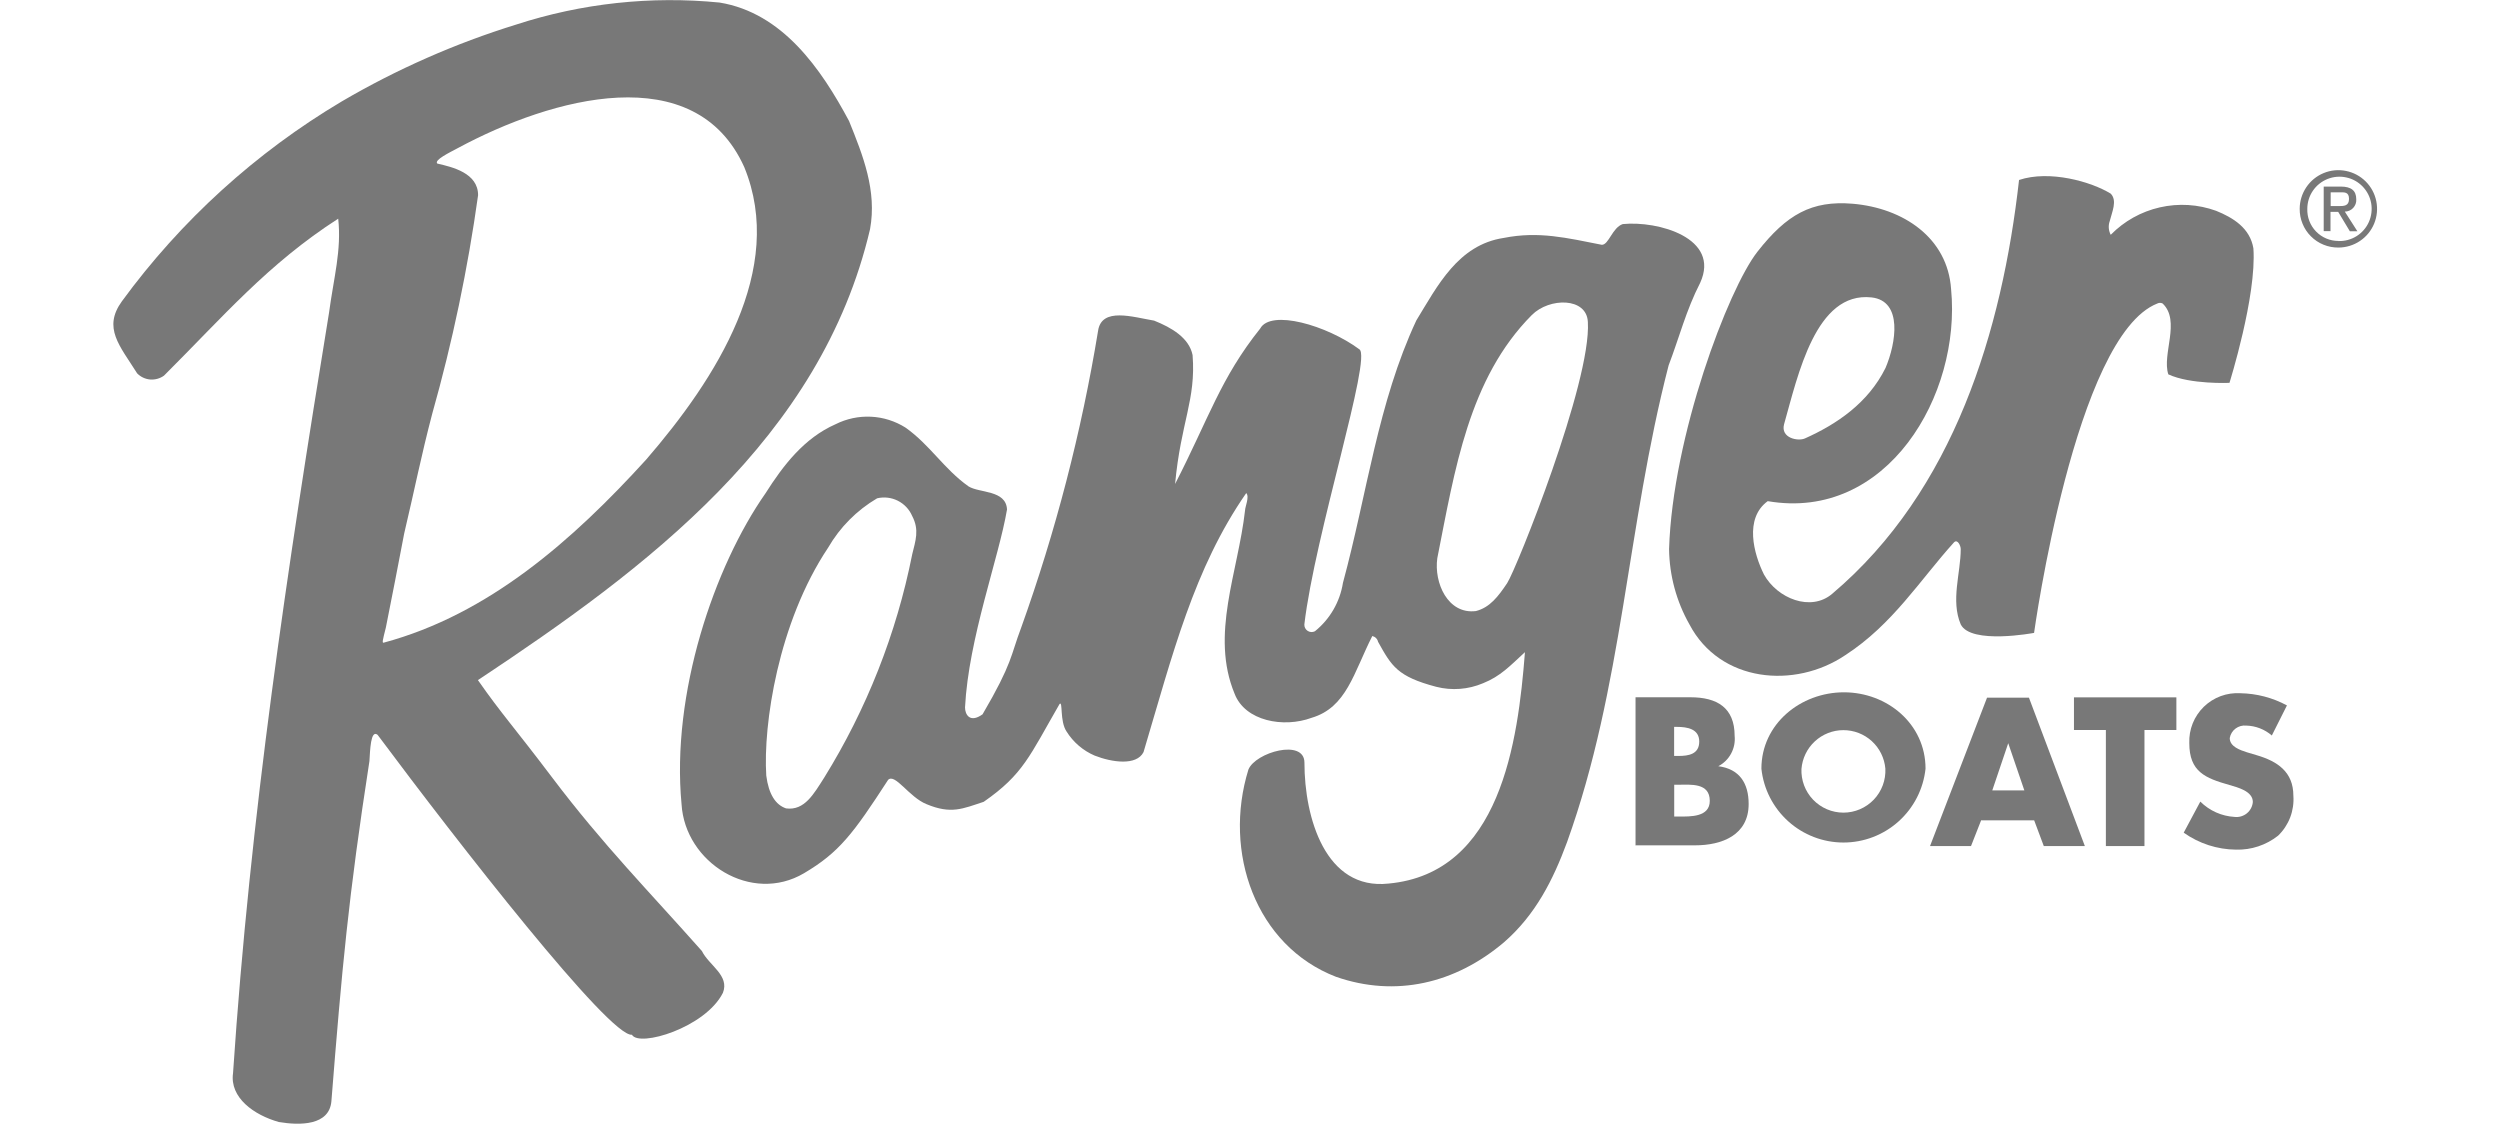
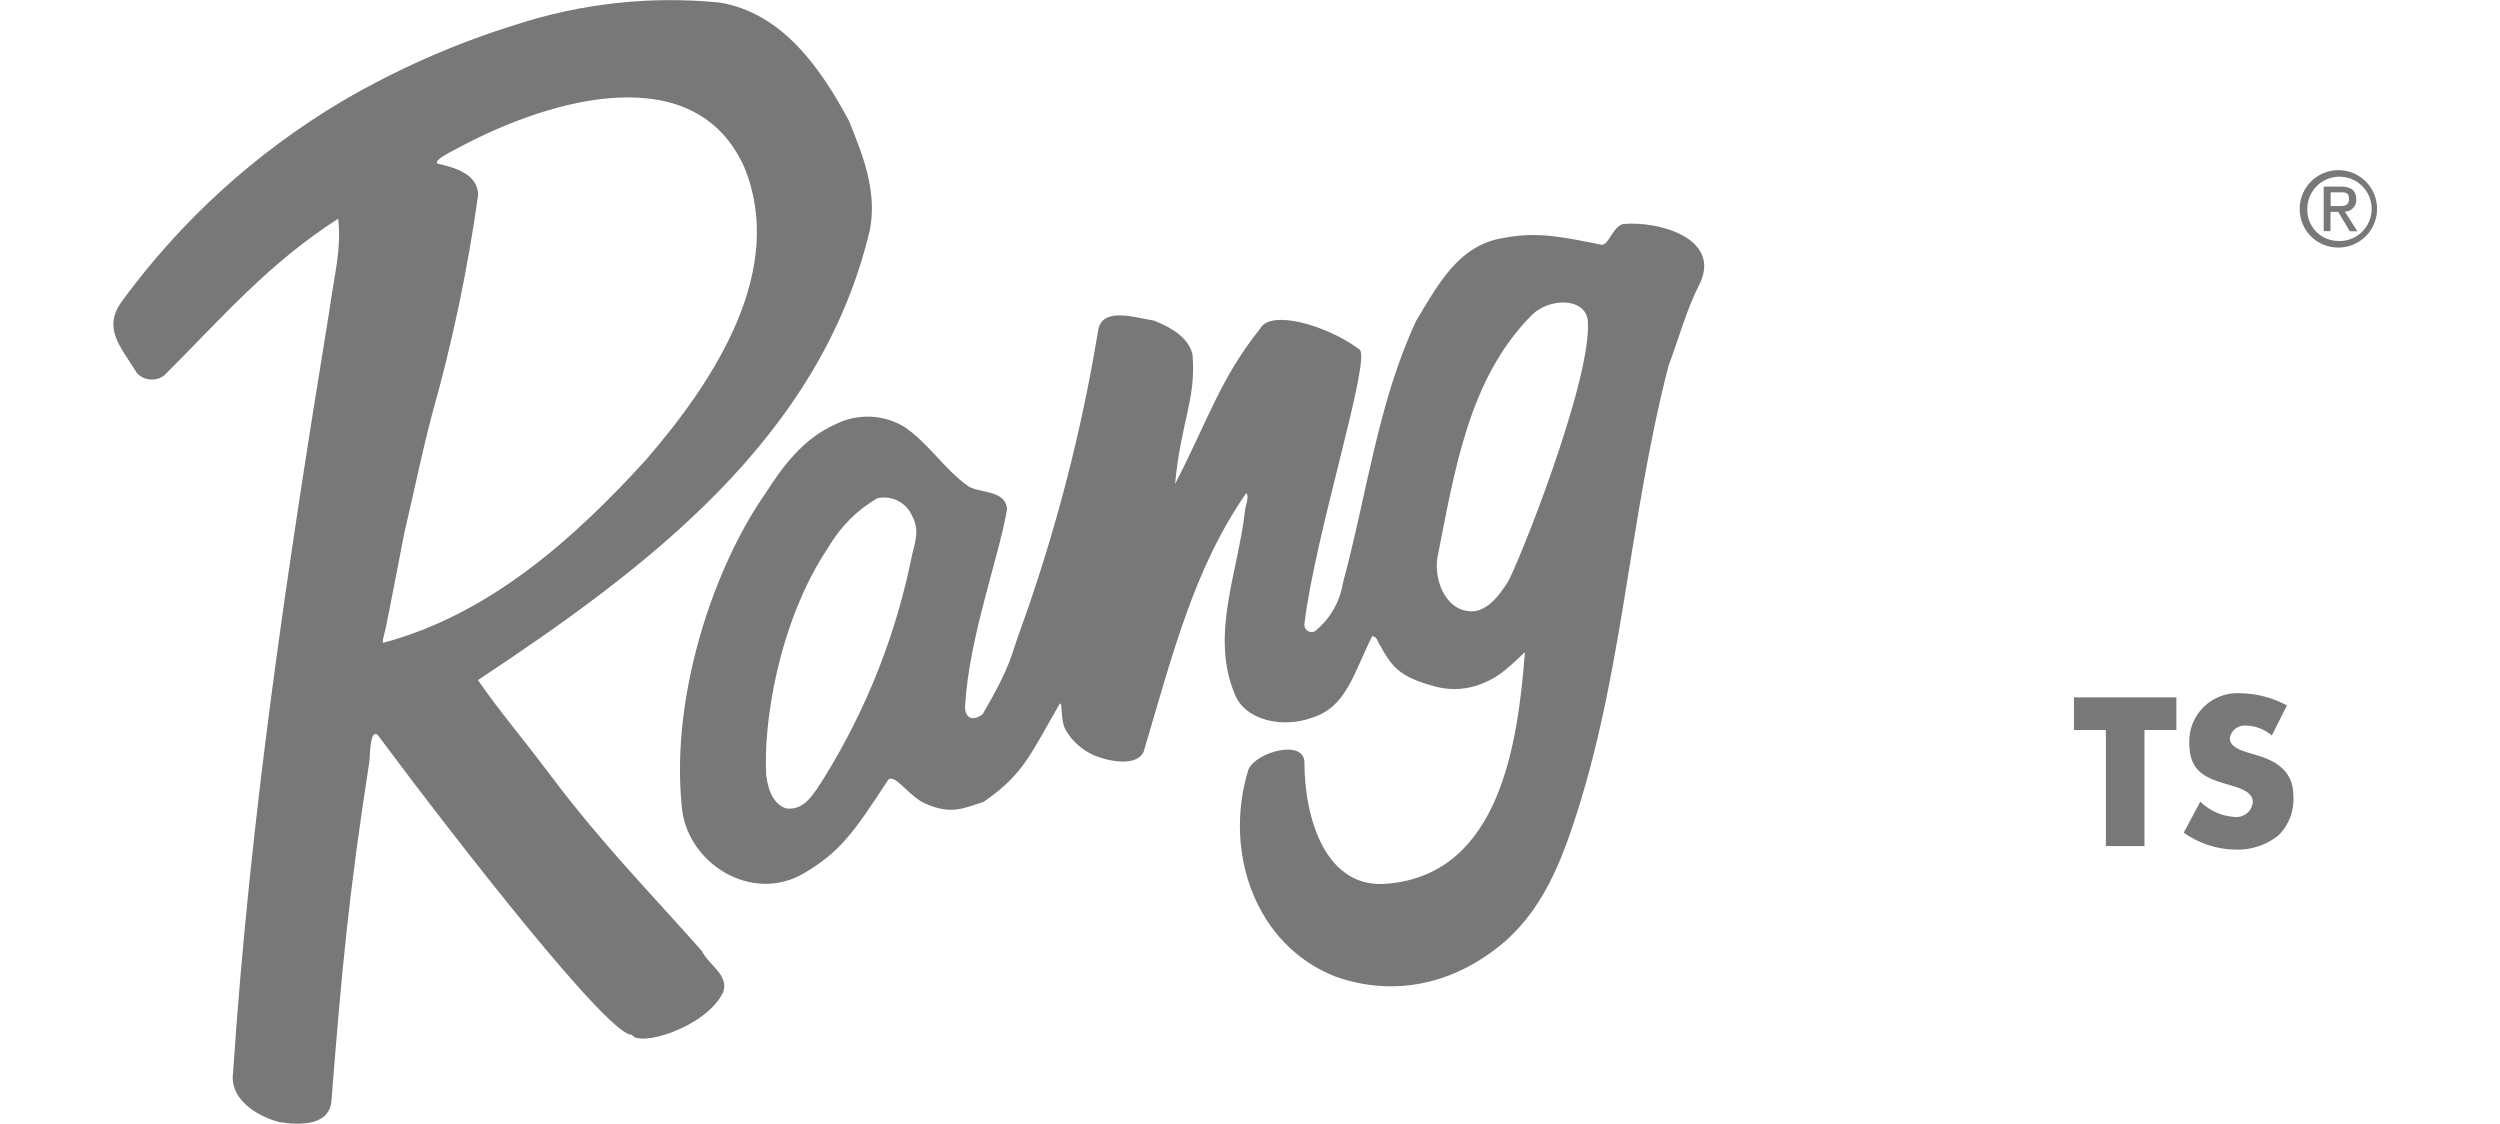
<svg xmlns="http://www.w3.org/2000/svg" width="89" height="40" viewBox="0 0 89 40" fill="none">
  <g clip-path="url(#clip0_1_349)">
    <path d="M81.869 7.432C81.87 7.16 81.951 6.894 82.103 6.668C82.254 6.442 82.469 6.266 82.721 6.162C82.972 6.058 83.249 6.031 83.516 6.085C83.783 6.138 84.028 6.269 84.22 6.461C84.413 6.654 84.544 6.899 84.597 7.166C84.65 7.433 84.623 7.709 84.52 7.961C84.416 8.213 84.24 8.428 84.014 8.579C83.788 8.731 83.522 8.812 83.25 8.813C83.068 8.815 82.887 8.781 82.719 8.712C82.55 8.644 82.397 8.542 82.269 8.413C82.14 8.285 82.038 8.132 81.97 7.963C81.901 7.795 81.867 7.614 81.869 7.432ZM83.25 8.581C83.478 8.588 83.702 8.527 83.895 8.406C84.088 8.285 84.241 8.108 84.333 7.9C84.425 7.692 84.453 7.46 84.414 7.236C84.374 7.011 84.268 6.804 84.11 6.64C83.951 6.476 83.748 6.363 83.525 6.316C83.302 6.268 83.07 6.288 82.858 6.373C82.647 6.458 82.465 6.604 82.337 6.793C82.209 6.982 82.141 7.204 82.14 7.432C82.135 7.581 82.159 7.729 82.213 7.868C82.266 8.007 82.347 8.134 82.451 8.241C82.555 8.348 82.679 8.433 82.816 8.491C82.953 8.549 83.101 8.578 83.25 8.578V8.581ZM82.959 8.229H82.724V6.642H83.328C83.697 6.642 83.883 6.779 83.883 7.096C83.886 7.152 83.879 7.208 83.86 7.261C83.841 7.313 83.811 7.362 83.773 7.403C83.735 7.444 83.689 7.476 83.638 7.499C83.586 7.521 83.531 7.533 83.475 7.533L83.922 8.232H83.654L83.24 7.543H82.966V8.232L82.959 8.229ZM83.243 7.337C83.445 7.337 83.625 7.337 83.625 7.08C83.625 6.822 83.449 6.848 83.299 6.848H82.972V7.337H83.256H83.243Z" fill="#787878" />
    <path d="M57.771 7.977C57.399 8.101 57.272 8.715 57.027 8.715C55.777 8.47 54.781 8.222 53.534 8.47C51.902 8.715 51.168 10.19 50.421 11.408C49.05 14.345 48.674 17.554 47.809 20.749C47.702 21.427 47.346 22.042 46.811 22.473C46.77 22.493 46.725 22.503 46.679 22.501C46.634 22.498 46.59 22.484 46.552 22.459C46.514 22.434 46.483 22.4 46.462 22.359C46.442 22.319 46.432 22.273 46.435 22.228C46.811 19.029 48.847 12.72 48.394 12.436C47.232 11.577 45.237 11.003 44.862 11.698C43.452 13.461 43.034 14.893 41.833 17.23C42.039 15.018 42.581 14.241 42.456 12.641C42.333 12.028 41.709 11.662 41.086 11.414C40.338 11.29 39.215 10.921 39.091 11.78C38.5 15.381 37.582 18.92 36.35 22.355C35.977 23.334 36.059 23.585 34.979 25.43C34.522 25.756 34.355 25.43 34.355 25.185C34.479 22.727 35.56 19.858 35.85 18.135C35.811 17.436 34.871 17.56 34.479 17.315C33.608 16.698 33.108 15.84 32.237 15.223C31.867 14.99 31.444 14.856 31.008 14.835C30.571 14.814 30.137 14.906 29.747 15.102C28.624 15.595 27.876 16.578 27.253 17.56C25.425 20.171 23.891 24.692 24.263 28.628C24.387 30.717 26.753 32.193 28.624 31.086C29.871 30.348 30.367 29.692 31.617 27.763C31.865 27.519 32.364 28.38 32.984 28.628C33.859 28.994 34.27 28.791 35.021 28.544C36.431 27.564 36.653 26.912 37.721 25.061C37.844 24.937 37.721 25.674 37.968 26.04C38.206 26.421 38.555 26.721 38.967 26.898C39.591 27.143 40.462 27.267 40.71 26.774C41.748 23.292 42.499 20.246 44.366 17.554C44.49 17.678 44.324 18.047 44.324 18.167C44.075 20.38 43.08 22.593 43.951 24.695C44.324 25.674 45.698 25.922 46.693 25.554C47.94 25.185 48.188 23.954 48.854 22.642C48.904 22.654 48.95 22.679 48.986 22.715C49.023 22.752 49.048 22.798 49.059 22.848C49.543 23.719 49.748 24.085 51.129 24.45C51.684 24.592 52.27 24.547 52.797 24.323C53.417 24.075 53.753 23.709 54.288 23.217C54.04 26.412 53.417 31.086 49.432 31.455C47.189 31.7 46.438 29.118 46.438 27.15C46.438 26.288 44.696 26.781 44.444 27.395C43.534 30.332 44.696 33.668 47.561 34.774C49.68 35.512 51.804 35.019 53.544 33.544C54.667 32.565 55.287 31.331 55.787 29.98C57.781 24.431 57.908 18.791 59.403 13.007C59.778 12.028 60.023 11.049 60.526 10.069C61.26 8.467 59.018 7.853 57.771 7.977ZM32.472 19.747C31.913 22.557 30.853 25.243 29.345 27.678C28.973 28.259 28.643 28.867 27.984 28.779C27.612 28.654 27.364 28.276 27.279 27.61C27.165 25.815 27.694 22.172 29.482 19.496C29.902 18.77 30.503 18.165 31.225 17.74C31.474 17.681 31.735 17.712 31.962 17.826C32.19 17.941 32.371 18.132 32.472 18.366C32.736 18.866 32.593 19.244 32.472 19.744V19.747ZM53.662 20.749C53.335 21.239 53.038 21.627 52.542 21.754C51.543 21.878 51.044 20.749 51.168 19.871C51.791 16.734 52.284 13.477 54.533 11.215C55.157 10.588 56.492 10.579 56.528 11.466C56.655 13.598 53.982 20.259 53.662 20.746V20.749Z" fill="#787878" />
-     <path d="M80.221 8.842C80.1 8.114 79.496 7.749 78.892 7.504C78.251 7.272 77.556 7.23 76.891 7.382C76.227 7.533 75.619 7.872 75.142 8.359C75.103 8.285 75.079 8.203 75.073 8.12C75.067 8.036 75.078 7.952 75.106 7.873C75.187 7.546 75.383 7.142 75.142 6.894C74.447 6.466 72.965 6.045 71.878 6.407C71.274 11.763 69.567 17.469 65.229 21.137C64.469 21.79 63.271 21.307 62.797 20.452C62.435 19.724 62.086 18.458 62.931 17.841C67.174 18.572 69.825 14.068 69.459 10.295C69.338 8.47 67.762 7.406 65.954 7.253C64.501 7.132 63.61 7.628 62.566 8.96C61.521 10.291 59.543 15.533 59.419 19.548C59.431 20.488 59.68 21.41 60.144 22.228C61.231 24.297 63.891 24.539 65.692 23.324C67.383 22.228 68.353 20.645 69.564 19.306C69.688 19.182 69.802 19.427 69.802 19.548C69.802 20.4 69.44 21.376 69.802 22.228C70.164 22.956 72.413 22.531 72.413 22.531C72.413 22.531 73.872 11.95 76.803 10.804C76.832 10.789 76.864 10.782 76.896 10.782C76.928 10.782 76.96 10.789 76.989 10.804C77.642 11.424 76.957 12.612 77.192 13.327C77.981 13.692 79.369 13.63 79.369 13.63C79.369 13.63 80.341 10.536 80.221 8.842ZM63.512 15.106C64.012 13.343 64.641 10.37 66.626 10.588C67.749 10.712 67.498 12.22 67.125 13.098C66.505 14.352 65.379 15.106 64.256 15.608C64.008 15.719 63.385 15.595 63.512 15.106Z" fill="#787878" />
    <path d="M30.974 8.157C31.222 6.792 30.726 5.545 30.226 4.308C29.231 2.448 27.86 0.46 25.618 0.091C23.175 -0.151 20.709 0.116 18.375 0.875C16.21 1.545 14.129 2.462 12.173 3.607C9.109 5.427 6.444 7.849 4.34 10.725C3.654 11.675 4.258 12.299 4.882 13.291C5.005 13.417 5.169 13.495 5.345 13.51C5.52 13.524 5.695 13.476 5.838 13.373C7.956 11.261 9.536 9.397 12.04 7.785C12.164 8.901 11.88 9.887 11.713 11.137C10.215 20.328 8.909 29.017 8.296 38.205C8.172 39.076 9.043 39.697 9.928 39.944C10.675 40.069 11.726 40.075 11.798 39.2C12.173 34.481 12.408 31.896 13.152 27.094C13.175 26.732 13.192 25.955 13.443 26.161C16.309 30.009 21.707 36.932 22.497 36.837C22.745 37.291 25.108 36.589 25.735 35.346C25.983 34.725 25.236 34.366 24.988 33.857C23.117 31.745 21.466 30.074 19.671 27.698C18.29 25.87 17.875 25.443 17.014 24.212C23 20.243 29.228 15.608 30.974 8.157ZM13.652 22.881C13.603 22.881 13.619 22.805 13.737 22.339C13.985 21.111 14.155 20.204 14.389 18.993C14.765 17.404 14.993 16.229 15.388 14.727C16.108 12.175 16.654 9.576 17.02 6.949C17.02 6.159 16.106 5.947 15.568 5.823C15.444 5.699 15.995 5.435 16.312 5.265C19.648 3.47 24.749 2.06 26.496 5.95C27.987 9.586 25.497 13.477 23.003 16.362C20.382 19.241 17.396 21.875 13.652 22.881Z" fill="#787878" />
-     <path d="M58.225 30.12V24.823H60.183C61.12 24.823 61.753 25.188 61.753 26.197C61.775 26.414 61.732 26.633 61.628 26.826C61.525 27.019 61.366 27.176 61.172 27.277C61.929 27.375 62.252 27.887 62.252 28.622C62.252 29.728 61.306 30.094 60.34 30.094H58.221L58.225 30.12ZM59.599 26.912H59.752C60.118 26.912 60.493 26.849 60.493 26.399C60.493 25.949 60.069 25.877 59.697 25.877H59.599V26.902V26.912ZM59.599 29.069H59.772C60.18 29.069 60.868 29.092 60.868 28.511C60.868 27.858 60.19 27.936 59.742 27.936H59.602V29.072L59.599 29.069Z" fill="#787878" />
-     <path d="M68.549 27.365C68.472 28.087 68.132 28.754 67.592 29.24C67.053 29.725 66.353 29.994 65.627 29.994C64.902 29.994 64.202 29.725 63.663 29.24C63.123 28.754 62.782 28.087 62.706 27.365C62.706 25.769 64.106 24.646 65.644 24.646C67.181 24.646 68.549 25.769 68.549 27.365ZM64.132 27.365C64.123 27.567 64.155 27.769 64.225 27.958C64.296 28.148 64.405 28.321 64.544 28.467C64.684 28.613 64.852 28.73 65.037 28.809C65.223 28.889 65.424 28.93 65.626 28.93C65.828 28.93 66.028 28.889 66.214 28.809C66.4 28.73 66.567 28.613 66.707 28.467C66.847 28.321 66.955 28.148 67.026 27.958C67.097 27.769 67.128 27.567 67.119 27.365C67.087 26.99 66.916 26.641 66.638 26.386C66.361 26.132 65.998 25.992 65.621 25.993C65.245 25.994 64.883 26.137 64.607 26.393C64.331 26.649 64.162 27 64.132 27.375V27.365Z" fill="#787878" />
-     <path d="M70.533 29.19L70.168 30.12H68.709L70.739 24.836H72.23L74.221 30.12H72.759L72.416 29.203H70.533V29.19ZM71.493 26.458L70.925 28.139H72.067L71.493 26.458Z" fill="#787878" />
    <path d="M76.343 30.12H74.969V25.988H73.833V24.826H77.479V25.988H76.343V30.12Z" fill="#787878" />
    <path d="M80.877 26.184C80.624 25.964 80.301 25.839 79.966 25.831C79.83 25.817 79.694 25.855 79.585 25.937C79.475 26.019 79.402 26.14 79.379 26.275C79.379 26.582 79.751 26.703 79.989 26.781L80.338 26.885C81.073 27.101 81.644 27.476 81.644 28.328C81.663 28.591 81.624 28.855 81.53 29.101C81.436 29.346 81.289 29.569 81.099 29.751C80.673 30.087 80.143 30.263 79.6 30.247C78.933 30.241 78.284 30.03 77.74 29.643L78.331 28.537C78.657 28.861 79.09 29.055 79.548 29.082C79.626 29.091 79.706 29.085 79.781 29.063C79.856 29.041 79.927 29.005 79.988 28.955C80.049 28.905 80.099 28.844 80.136 28.774C80.172 28.705 80.195 28.628 80.201 28.55C80.201 28.165 79.659 28.031 79.369 27.946C78.507 27.701 77.939 27.476 77.939 26.454C77.93 26.215 77.971 25.976 78.06 25.753C78.149 25.531 78.284 25.329 78.455 25.162C78.627 24.995 78.832 24.865 79.056 24.782C79.281 24.699 79.521 24.664 79.76 24.679C80.339 24.689 80.906 24.838 81.415 25.113L80.877 26.184Z" fill="#787878" />
  </g>
  <defs>
    <clipPath id="clip0_1_349">
      <rect width="88" height="40" fill="white" transform="translate(0.333)" />
    </clipPath>
  </defs>
</svg>